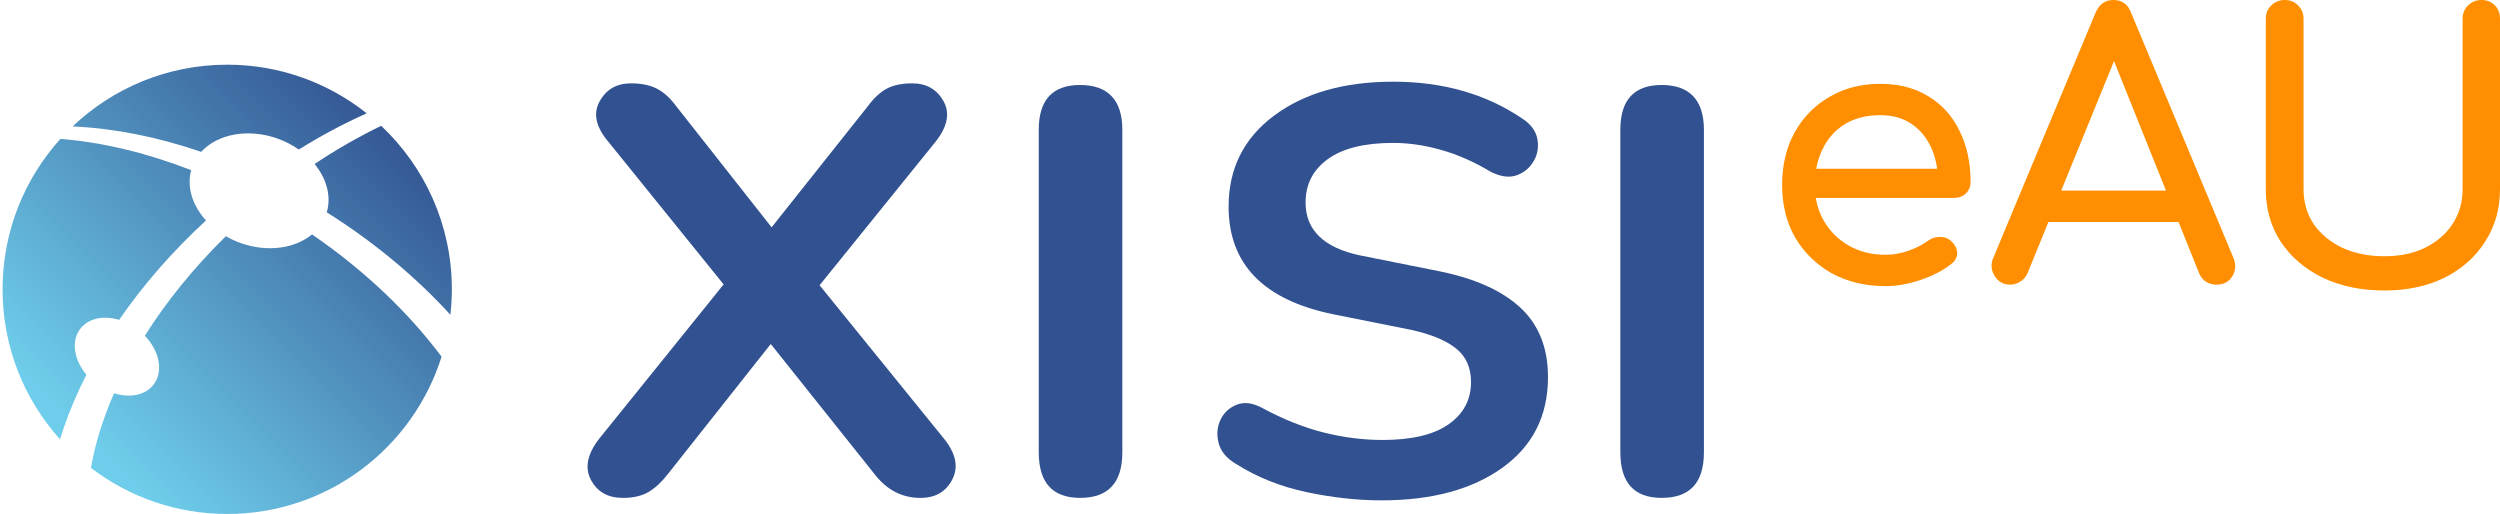
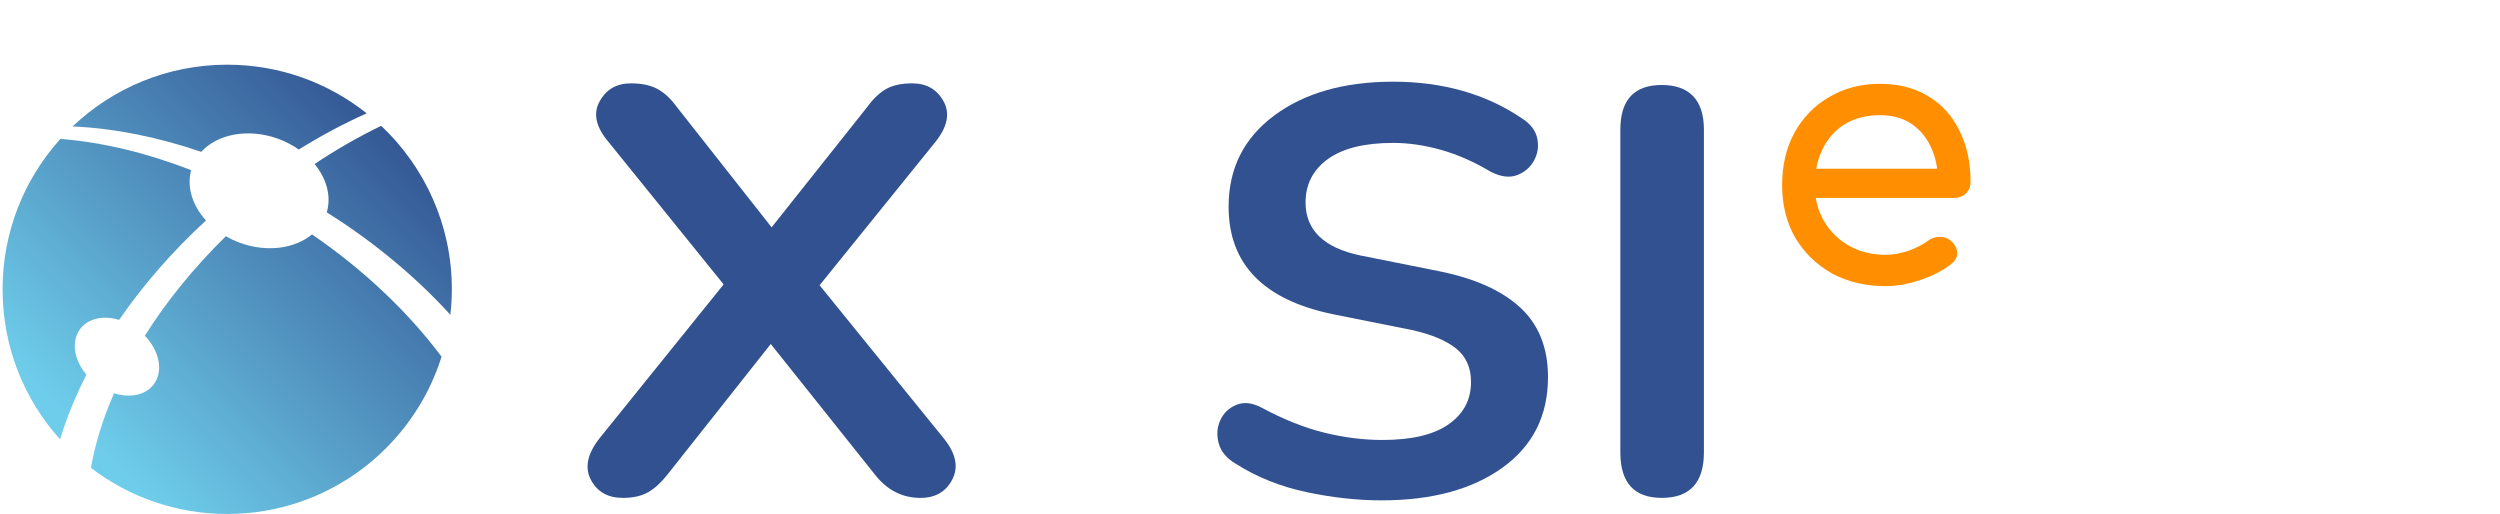
<svg xmlns="http://www.w3.org/2000/svg" width="895" height="184" viewBox="0 0 895 184" fill="none">
  <path d="M158.081 127.703C146.381 112.042 130.664 96.917 111.702 83.921C105.609 88.962 95.714 90.442 86.064 86.982C84.211 86.32 82.479 85.493 80.857 84.564C69.299 95.902 59.551 107.979 51.854 120.194C57.088 125.626 58.582 132.924 55.025 137.625C52.079 141.527 46.463 142.566 40.838 140.783C36.835 149.896 34.046 158.885 32.557 167.497C46.091 177.842 62.993 184 81.344 184C117.355 184 147.833 160.328 158.081 127.699V127.703Z" fill="url(#paint0_linear_51_14)" />
  <path d="M30.937 134.133C26.479 128.838 25.381 122.156 28.712 117.749C31.617 113.903 37.108 112.841 42.651 114.514C51.24 102.014 61.723 89.992 73.745 78.925C68.929 73.641 66.782 67.023 68.432 60.92C52.605 54.752 36.732 50.92 21.621 49.725C8.754 63.98 0.918 82.864 0.918 103.581C0.918 124.298 8.703 143.044 21.488 157.285C21.874 156.017 22.283 154.744 22.715 153.466C24.902 147.01 27.674 140.548 30.937 134.137V134.133Z" fill="url(#paint1_linear_51_14)" />
  <path d="M116.976 76.025C117.334 76.25 117.693 76.462 118.051 76.687C134.526 87.179 149.131 99.43 161.236 112.689C161.572 109.697 161.765 106.659 161.765 103.58C161.765 80.501 152.031 59.711 136.461 45.046C128.492 48.906 120.496 53.451 112.619 58.713C116.898 63.916 118.69 70.216 116.98 76.03L116.976 76.025Z" fill="url(#paint2_linear_51_14)" />
  <path d="M72.029 54.362C77.838 48.001 88.789 45.819 99.437 49.633C102.217 50.63 104.736 51.967 106.974 53.535C114.961 48.553 123.1 44.219 131.28 40.566C117.562 29.679 100.218 23.157 81.339 23.157C59.882 23.157 40.401 31.577 25.98 45.272C40.801 45.906 56.385 49.008 72.029 54.362Z" fill="url(#paint3_linear_51_14)" />
  <path d="M222.923 178.241C217.593 178.241 213.787 176.072 211.517 171.725C209.247 167.382 210.281 162.446 214.628 156.913L259.059 101.816L217.887 50.869C213.342 45.538 212.262 40.699 214.628 36.356C216.995 32.013 220.745 29.84 225.883 29.84C229.633 29.84 232.744 30.483 235.212 31.765C237.68 33.052 240.001 35.17 242.175 38.135L276.237 81.384L310.599 38.135C312.768 35.175 315.043 33.052 317.409 31.765C319.781 30.483 322.837 29.84 326.591 29.84C331.725 29.84 335.479 32.013 337.846 36.356C340.213 40.704 339.128 45.639 334.588 51.168L293.411 102.12L337.846 156.918C342.189 162.249 343.223 167.138 340.957 171.582C338.687 176.026 334.882 178.246 329.551 178.246C323.034 178.246 317.602 175.484 313.26 169.951L275.934 123.149L238.907 169.951C236.733 172.718 234.463 174.79 232.096 176.173C229.73 177.552 226.664 178.246 222.914 178.246L222.923 178.241Z" fill="#315190" />
-   <path d="M386.689 178.241C376.813 178.241 371.877 172.809 371.877 161.95V46.425C371.877 35.763 376.808 30.427 386.689 30.427C396.569 30.427 401.794 35.758 401.794 46.425V161.95C401.794 172.814 396.758 178.241 386.689 178.241Z" fill="#315190" />
  <path d="M494.65 179.129C485.956 179.129 476.976 178.141 467.693 176.169C458.409 174.198 450.018 170.838 442.513 166.1C439.149 164.129 437.081 161.656 436.291 158.692C435.5 155.733 435.698 152.966 436.884 150.397C438.069 147.833 439.995 146.004 442.66 144.919C445.326 143.835 448.336 144.179 451.691 145.953C459.393 150.103 466.796 153.063 473.906 154.841C481.015 156.62 488.024 157.507 494.935 157.507C505.4 157.507 513.304 155.631 518.63 151.877C523.961 148.127 526.627 143.09 526.627 136.771C526.627 131.638 524.848 127.64 521.296 124.772C517.743 121.913 512.413 119.689 505.303 118.108L477.164 112.479C452.283 107.345 439.839 94.51 439.839 73.972C439.839 60.346 445.266 49.486 456.13 41.389C466.989 33.296 481.208 29.243 498.787 29.243C516.365 29.243 531.861 33.59 544.701 42.276C547.859 44.252 549.738 46.674 550.331 49.532C550.924 52.4 550.524 55.066 549.145 57.529C547.762 60.001 545.74 61.724 543.075 62.713C540.409 63.701 537.298 63.305 533.741 61.527C527.817 57.974 521.893 55.355 515.97 53.678C510.046 52 504.32 51.159 498.791 51.159C488.52 51.159 480.721 53.085 475.39 56.936C470.059 60.787 467.394 65.971 467.394 72.487C467.394 82.364 473.91 88.683 486.944 91.444L515.087 97.074C527.918 99.643 537.647 103.99 544.26 110.107C550.873 116.229 554.182 124.524 554.182 134.988C554.182 148.812 548.75 159.625 537.891 167.424C527.027 175.227 512.61 179.124 494.641 179.124L494.65 179.129Z" fill="#315190" />
  <path d="M594.896 178.241C585.02 178.241 580.084 172.809 580.084 161.95V46.425C580.084 35.763 585.015 30.427 594.896 30.427C604.776 30.427 610.001 35.758 610.001 46.425V161.95C610.001 172.814 604.965 178.241 594.896 178.241Z" fill="#315190" />
  <path d="M675.05 102.434C667.856 102.434 661.443 100.912 655.81 97.867C650.263 94.735 645.887 90.473 642.68 85.079C639.56 79.599 638 73.335 638 66.289C638 59.155 639.473 52.892 642.42 47.498C645.453 42.018 649.613 37.755 654.9 34.71C660.186 31.578 666.253 30.013 673.1 30.013C679.86 30.013 685.666 31.535 690.519 34.58C695.373 37.537 699.056 41.67 701.569 46.976C704.169 52.196 705.469 58.242 705.469 65.114C705.469 66.767 704.906 68.159 703.779 69.29C702.653 70.334 701.223 70.856 699.489 70.856H647.1V60.417H699.099L693.769 64.07C693.683 59.721 692.816 55.849 691.169 52.457C689.523 48.977 687.183 46.237 684.149 44.236C681.116 42.235 677.433 41.235 673.1 41.235C668.16 41.235 663.913 42.322 660.36 44.497C656.893 46.672 654.25 49.673 652.43 53.501C650.61 57.241 649.7 61.504 649.7 66.289C649.7 71.073 650.783 75.336 652.95 79.076C655.116 82.817 658.106 85.775 661.92 87.95C665.733 90.125 670.11 91.212 675.05 91.212C677.736 91.212 680.466 90.734 683.239 89.777C686.099 88.733 688.396 87.558 690.129 86.254C691.429 85.296 692.816 84.818 694.289 84.818C695.849 84.731 697.193 85.166 698.319 86.123C699.793 87.428 700.573 88.863 700.659 90.429C700.746 91.995 700.053 93.343 698.579 94.474C695.633 96.823 691.949 98.737 687.529 100.216C683.196 101.695 679.036 102.434 675.05 102.434Z" fill="#FF8F00" />
-   <path d="M719.651 101.912C717.225 101.912 715.361 100.868 714.061 98.78C712.761 96.693 712.631 94.474 713.671 92.126L750.201 4.567C751.501 1.522 753.624 0 756.571 0C759.691 0 761.814 1.522 762.941 4.567L799.6 92.386C800.554 94.822 800.38 97.041 799.08 99.041C797.867 100.955 796.004 101.912 793.49 101.912C792.19 101.912 790.934 101.564 789.72 100.868C788.594 100.085 787.771 99.041 787.251 97.737L755.011 17.355H758.651L725.891 97.737C725.285 99.128 724.375 100.172 723.161 100.868C722.035 101.564 720.865 101.912 719.651 101.912ZM726.541 79.468L731.741 68.246H782.701L787.901 79.468H726.541Z" fill="#FF8F00" />
-   <path d="M853.66 104C845.341 104 837.974 102.478 831.561 99.433C825.147 96.301 820.121 91.995 816.481 86.514C812.928 81.034 811.151 74.77 811.151 67.724V6.785C811.151 4.785 811.801 3.175 813.101 1.957C814.401 0.652 816.004 0 817.911 0C819.904 0 821.507 0.652 822.721 1.957C824.021 3.175 824.671 4.785 824.671 6.785V67.724C824.671 72.422 825.884 76.597 828.311 80.251C830.824 83.818 834.247 86.645 838.581 88.733C843.001 90.734 848.027 91.734 853.66 91.734C859.12 91.734 863.93 90.734 868.09 88.733C872.337 86.645 875.63 83.818 877.97 80.251C880.397 76.597 881.61 72.422 881.61 67.724V6.785C881.61 4.785 882.26 3.175 883.56 1.957C884.86 0.652 886.463 0 888.37 0C890.363 0 891.967 0.652 893.18 1.957C894.393 3.175 895 4.785 895 6.785V67.724C895 74.77 893.223 81.034 889.67 86.514C886.203 91.995 881.35 96.301 875.11 99.433C868.87 102.478 861.72 104 853.66 104Z" fill="#FF8F00" />
  <defs>
    <linearGradient id="paint0_linear_51_14" x1="53.352" y1="178.678" x2="168.73" y2="63.3" gradientUnits="userSpaceOnUse">
      <stop stop-color="#6ECDEA" />
      <stop offset="1" stop-color="#315190" />
    </linearGradient>
    <linearGradient id="paint1_linear_51_14" x1="-0.134" y1="125.194" x2="115.243" y2="9.816" gradientUnits="userSpaceOnUse">
      <stop stop-color="#6ECDEA" />
      <stop offset="1" stop-color="#315190" />
    </linearGradient>
    <linearGradient id="paint2_linear_51_14" x1="48.648" y1="173.981" x2="164.026" y2="58.598" gradientUnits="userSpaceOnUse">
      <stop stop-color="#6ECDEA" />
      <stop offset="1" stop-color="#315190" />
    </linearGradient>
    <linearGradient id="paint3_linear_51_14" x1="-1.887" y1="123.443" x2="113.49" y2="8.065" gradientUnits="userSpaceOnUse">
      <stop stop-color="#6ECDEA" />
      <stop offset="1" stop-color="#315190" />
    </linearGradient>
  </defs>
</svg>